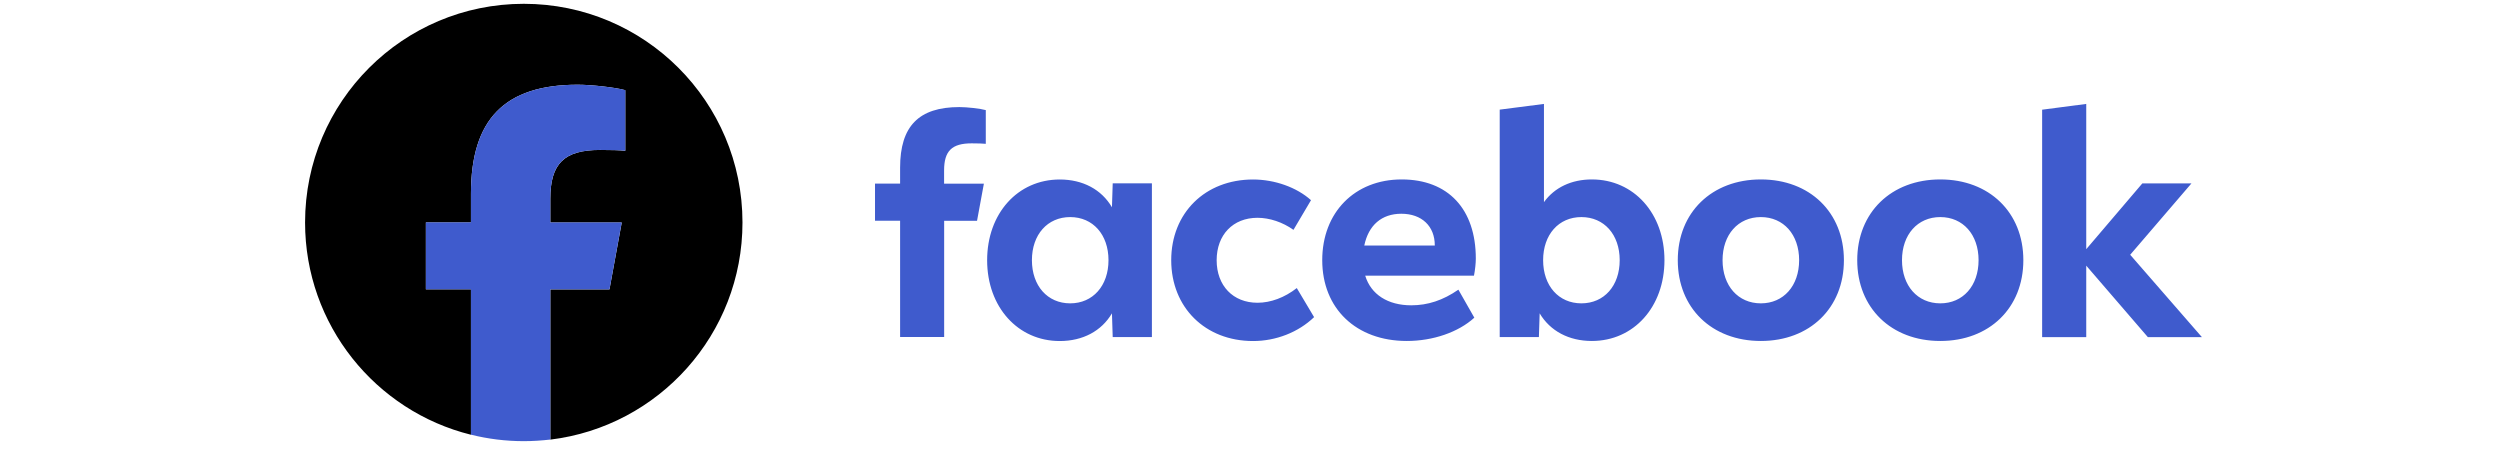
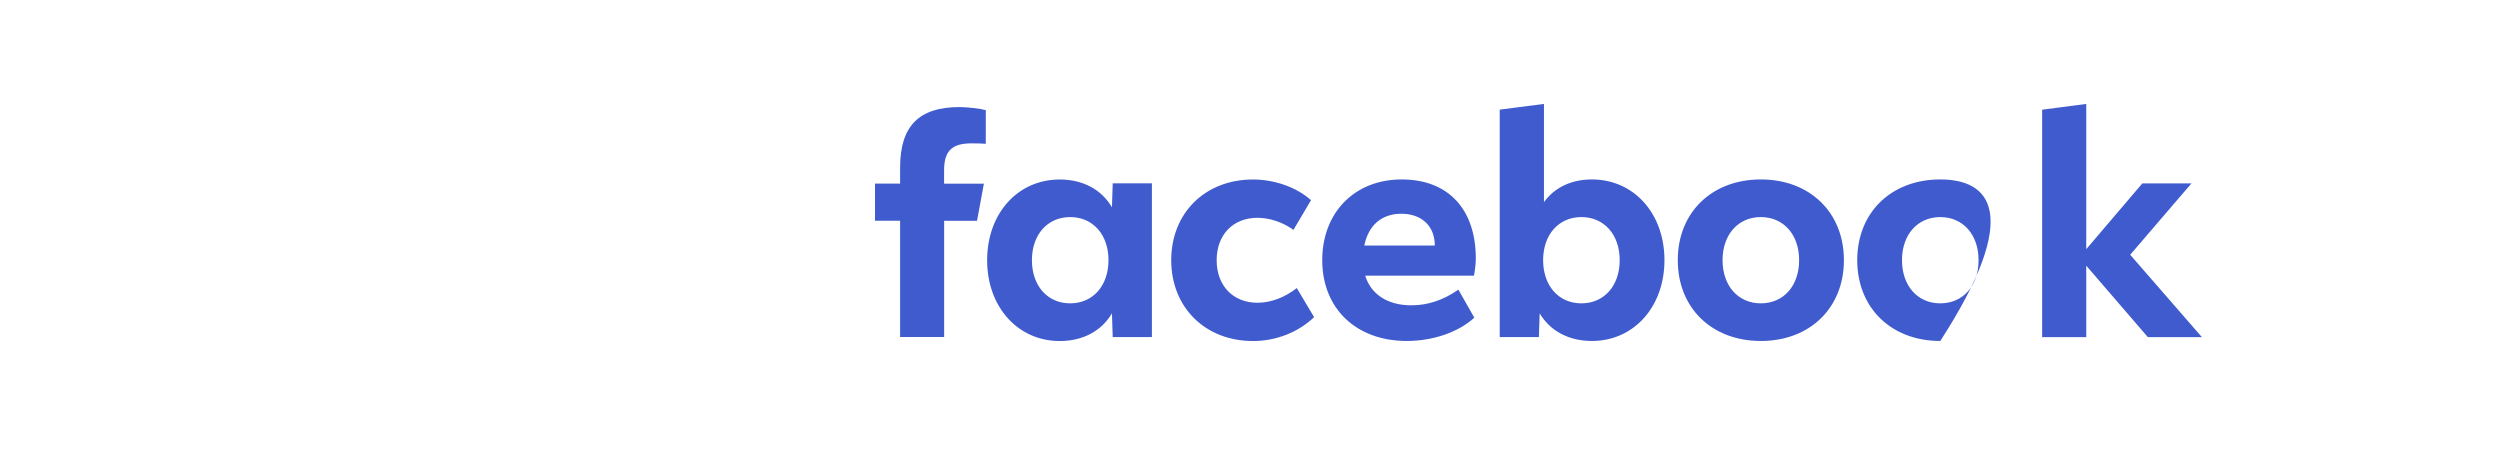
<svg xmlns="http://www.w3.org/2000/svg" width="219" zoomAndPan="magnify" viewBox="0 0 164.25 30" height="40" preserveAspectRatio="xMidYMid meet" version="1.0">
-   <path fill="#000000" d="M 48.781 14.617 C 48.781 6.68 42.352 0.25 34.414 0.25 C 26.477 0.25 20.043 6.68 20.043 14.617 C 20.043 21.355 24.684 27.012 30.941 28.562 L 30.941 19.008 L 27.98 19.008 L 27.98 14.617 L 30.941 14.617 L 30.941 12.727 C 30.941 7.836 33.156 5.566 37.957 5.566 C 38.867 5.566 40.438 5.746 41.082 5.926 L 41.082 9.906 C 40.742 9.871 40.152 9.852 39.422 9.852 C 37.066 9.852 36.156 10.746 36.156 13.066 L 36.156 14.621 L 40.848 14.621 L 40.043 19.012 L 36.156 19.012 L 36.156 28.883 C 43.27 28.02 48.781 21.965 48.781 14.617 Z M 48.781 14.617 " fill-opacity="1" fill-rule="nonzero" />
-   <path fill="#3f5bcd" d="M 40.043 19.008 L 40.848 14.617 L 36.156 14.617 L 36.156 13.062 C 36.156 10.742 37.066 9.852 39.422 9.852 C 40.152 9.852 40.742 9.867 41.082 9.902 L 41.082 5.922 C 40.438 5.746 38.867 5.566 37.957 5.566 C 33.156 5.566 30.941 7.832 30.941 12.723 L 30.941 14.613 L 27.98 14.613 L 27.98 19.004 L 30.941 19.004 L 30.941 28.559 C 32.055 28.836 33.215 28.984 34.414 28.984 C 35.004 28.984 35.582 28.945 36.156 28.879 L 36.156 19.008 Z M 40.043 19.008 " fill-opacity="1" fill-rule="nonzero" />
-   <path fill="#3f5bcd" d="M 134.168 22.148 L 137.066 22.148 L 137.066 17.453 L 141.113 22.148 L 144.664 22.148 L 139.953 16.738 L 143.977 12.051 L 140.75 12.051 L 137.066 16.371 L 137.066 6.828 L 134.168 7.207 Z M 127.477 11.789 C 124.258 11.789 122.02 13.957 122.02 17.094 C 122.02 20.234 124.258 22.402 127.477 22.402 C 130.699 22.402 132.934 20.234 132.934 17.094 C 132.934 13.957 130.695 11.789 127.477 11.789 Z M 127.477 19.93 C 125.984 19.93 124.961 18.777 124.961 17.094 C 124.961 15.414 125.984 14.262 127.477 14.262 C 128.969 14.262 129.992 15.414 129.992 17.094 C 129.992 18.777 128.969 19.93 127.477 19.93 Z M 115.688 11.789 C 112.465 11.789 110.23 13.957 110.23 17.094 C 110.23 20.234 112.465 22.402 115.688 22.402 C 118.906 22.402 121.145 20.234 121.145 17.094 C 121.145 13.957 118.906 11.789 115.688 11.789 Z M 115.688 19.93 C 114.195 19.93 113.172 18.777 113.172 17.094 C 113.172 15.414 114.195 14.262 115.688 14.262 C 117.18 14.262 118.203 15.414 118.203 17.094 C 118.203 18.777 117.18 19.93 115.688 19.93 Z M 104.586 11.789 C 103.246 11.789 102.133 12.316 101.438 13.281 L 101.438 6.828 L 98.531 7.203 L 98.531 22.145 L 101.105 22.145 L 101.156 20.586 C 101.844 21.746 103.074 22.402 104.586 22.402 C 107.34 22.402 109.355 20.164 109.355 17.094 C 109.355 14.027 107.348 11.789 104.586 11.789 Z M 103.898 19.93 C 102.406 19.93 101.383 18.777 101.383 17.094 C 101.383 15.414 102.406 14.262 103.898 14.262 C 105.391 14.262 106.414 15.414 106.414 17.094 C 106.414 18.777 105.391 19.93 103.898 19.93 Z M 92.719 20.059 C 91.18 20.059 90.07 19.344 89.695 18.113 L 96.84 18.113 C 96.914 17.734 96.961 17.289 96.961 16.988 C 96.961 13.738 95.145 11.789 92.09 11.789 C 89.004 11.789 86.871 13.957 86.871 17.094 C 86.871 20.277 89.105 22.402 92.426 22.402 C 94.145 22.402 95.816 21.828 96.863 20.871 L 95.816 19.031 C 94.805 19.73 93.809 20.059 92.719 20.059 Z M 92.066 14.043 C 93.41 14.043 94.266 14.859 94.266 16.121 L 94.266 16.133 L 89.633 16.133 C 89.91 14.793 90.777 14.043 92.066 14.043 Z M 82.328 22.406 C 83.832 22.406 85.301 21.832 86.336 20.836 L 85.199 18.926 C 84.395 19.555 83.48 19.891 82.617 19.891 C 81.008 19.891 79.934 18.766 79.934 17.098 C 79.934 15.43 81.004 14.309 82.617 14.309 C 83.41 14.309 84.277 14.598 84.98 15.102 L 86.133 13.152 C 85.199 12.312 83.758 11.793 82.324 11.793 C 79.176 11.793 76.949 13.992 76.949 17.098 C 76.953 20.199 79.18 22.406 82.328 22.406 Z M 73.105 12.047 L 73.055 13.617 C 72.367 12.445 71.137 11.793 69.625 11.793 C 66.863 11.793 64.855 14.027 64.855 17.098 C 64.855 20.168 66.875 22.406 69.625 22.406 C 71.137 22.406 72.371 21.75 73.055 20.586 L 73.105 22.145 L 75.68 22.145 L 75.68 12.047 Z M 70.312 19.93 C 68.82 19.93 67.797 18.777 67.797 17.094 C 67.797 15.414 68.82 14.262 70.312 14.262 C 71.805 14.262 72.828 15.414 72.828 17.094 C 72.828 18.777 71.801 19.93 70.312 19.93 Z M 64.641 12.066 L 62.027 12.066 L 62.027 11.203 C 62.027 9.914 62.535 9.418 63.844 9.418 C 64.25 9.418 64.578 9.43 64.766 9.449 L 64.766 7.234 C 64.41 7.133 63.539 7.035 63.031 7.035 C 60.363 7.035 59.137 8.293 59.137 11.012 L 59.137 12.062 L 57.488 12.062 L 57.488 14.504 L 59.137 14.504 L 59.137 22.141 L 62.031 22.141 L 62.031 14.508 L 64.191 14.508 Z M 64.641 12.066 " fill-opacity="1" fill-rule="nonzero" />
+   <path fill="#3f5bcd" d="M 134.168 22.148 L 137.066 22.148 L 137.066 17.453 L 141.113 22.148 L 144.664 22.148 L 139.953 16.738 L 143.977 12.051 L 140.75 12.051 L 137.066 16.371 L 137.066 6.828 L 134.168 7.207 Z M 127.477 11.789 C 124.258 11.789 122.02 13.957 122.02 17.094 C 122.02 20.234 124.258 22.402 127.477 22.402 C 132.934 13.957 130.695 11.789 127.477 11.789 Z M 127.477 19.93 C 125.984 19.93 124.961 18.777 124.961 17.094 C 124.961 15.414 125.984 14.262 127.477 14.262 C 128.969 14.262 129.992 15.414 129.992 17.094 C 129.992 18.777 128.969 19.93 127.477 19.93 Z M 115.688 11.789 C 112.465 11.789 110.23 13.957 110.23 17.094 C 110.23 20.234 112.465 22.402 115.688 22.402 C 118.906 22.402 121.145 20.234 121.145 17.094 C 121.145 13.957 118.906 11.789 115.688 11.789 Z M 115.688 19.93 C 114.195 19.93 113.172 18.777 113.172 17.094 C 113.172 15.414 114.195 14.262 115.688 14.262 C 117.18 14.262 118.203 15.414 118.203 17.094 C 118.203 18.777 117.18 19.93 115.688 19.93 Z M 104.586 11.789 C 103.246 11.789 102.133 12.316 101.438 13.281 L 101.438 6.828 L 98.531 7.203 L 98.531 22.145 L 101.105 22.145 L 101.156 20.586 C 101.844 21.746 103.074 22.402 104.586 22.402 C 107.34 22.402 109.355 20.164 109.355 17.094 C 109.355 14.027 107.348 11.789 104.586 11.789 Z M 103.898 19.93 C 102.406 19.93 101.383 18.777 101.383 17.094 C 101.383 15.414 102.406 14.262 103.898 14.262 C 105.391 14.262 106.414 15.414 106.414 17.094 C 106.414 18.777 105.391 19.93 103.898 19.93 Z M 92.719 20.059 C 91.18 20.059 90.07 19.344 89.695 18.113 L 96.84 18.113 C 96.914 17.734 96.961 17.289 96.961 16.988 C 96.961 13.738 95.145 11.789 92.09 11.789 C 89.004 11.789 86.871 13.957 86.871 17.094 C 86.871 20.277 89.105 22.402 92.426 22.402 C 94.145 22.402 95.816 21.828 96.863 20.871 L 95.816 19.031 C 94.805 19.73 93.809 20.059 92.719 20.059 Z M 92.066 14.043 C 93.41 14.043 94.266 14.859 94.266 16.121 L 94.266 16.133 L 89.633 16.133 C 89.91 14.793 90.777 14.043 92.066 14.043 Z M 82.328 22.406 C 83.832 22.406 85.301 21.832 86.336 20.836 L 85.199 18.926 C 84.395 19.555 83.48 19.891 82.617 19.891 C 81.008 19.891 79.934 18.766 79.934 17.098 C 79.934 15.43 81.004 14.309 82.617 14.309 C 83.41 14.309 84.277 14.598 84.98 15.102 L 86.133 13.152 C 85.199 12.312 83.758 11.793 82.324 11.793 C 79.176 11.793 76.949 13.992 76.949 17.098 C 76.953 20.199 79.18 22.406 82.328 22.406 Z M 73.105 12.047 L 73.055 13.617 C 72.367 12.445 71.137 11.793 69.625 11.793 C 66.863 11.793 64.855 14.027 64.855 17.098 C 64.855 20.168 66.875 22.406 69.625 22.406 C 71.137 22.406 72.371 21.75 73.055 20.586 L 73.105 22.145 L 75.68 22.145 L 75.68 12.047 Z M 70.312 19.93 C 68.82 19.93 67.797 18.777 67.797 17.094 C 67.797 15.414 68.82 14.262 70.312 14.262 C 71.805 14.262 72.828 15.414 72.828 17.094 C 72.828 18.777 71.801 19.93 70.312 19.93 Z M 64.641 12.066 L 62.027 12.066 L 62.027 11.203 C 62.027 9.914 62.535 9.418 63.844 9.418 C 64.25 9.418 64.578 9.43 64.766 9.449 L 64.766 7.234 C 64.41 7.133 63.539 7.035 63.031 7.035 C 60.363 7.035 59.137 8.293 59.137 11.012 L 59.137 12.062 L 57.488 12.062 L 57.488 14.504 L 59.137 14.504 L 59.137 22.141 L 62.031 22.141 L 62.031 14.508 L 64.191 14.508 Z M 64.641 12.066 " fill-opacity="1" fill-rule="nonzero" />
</svg>